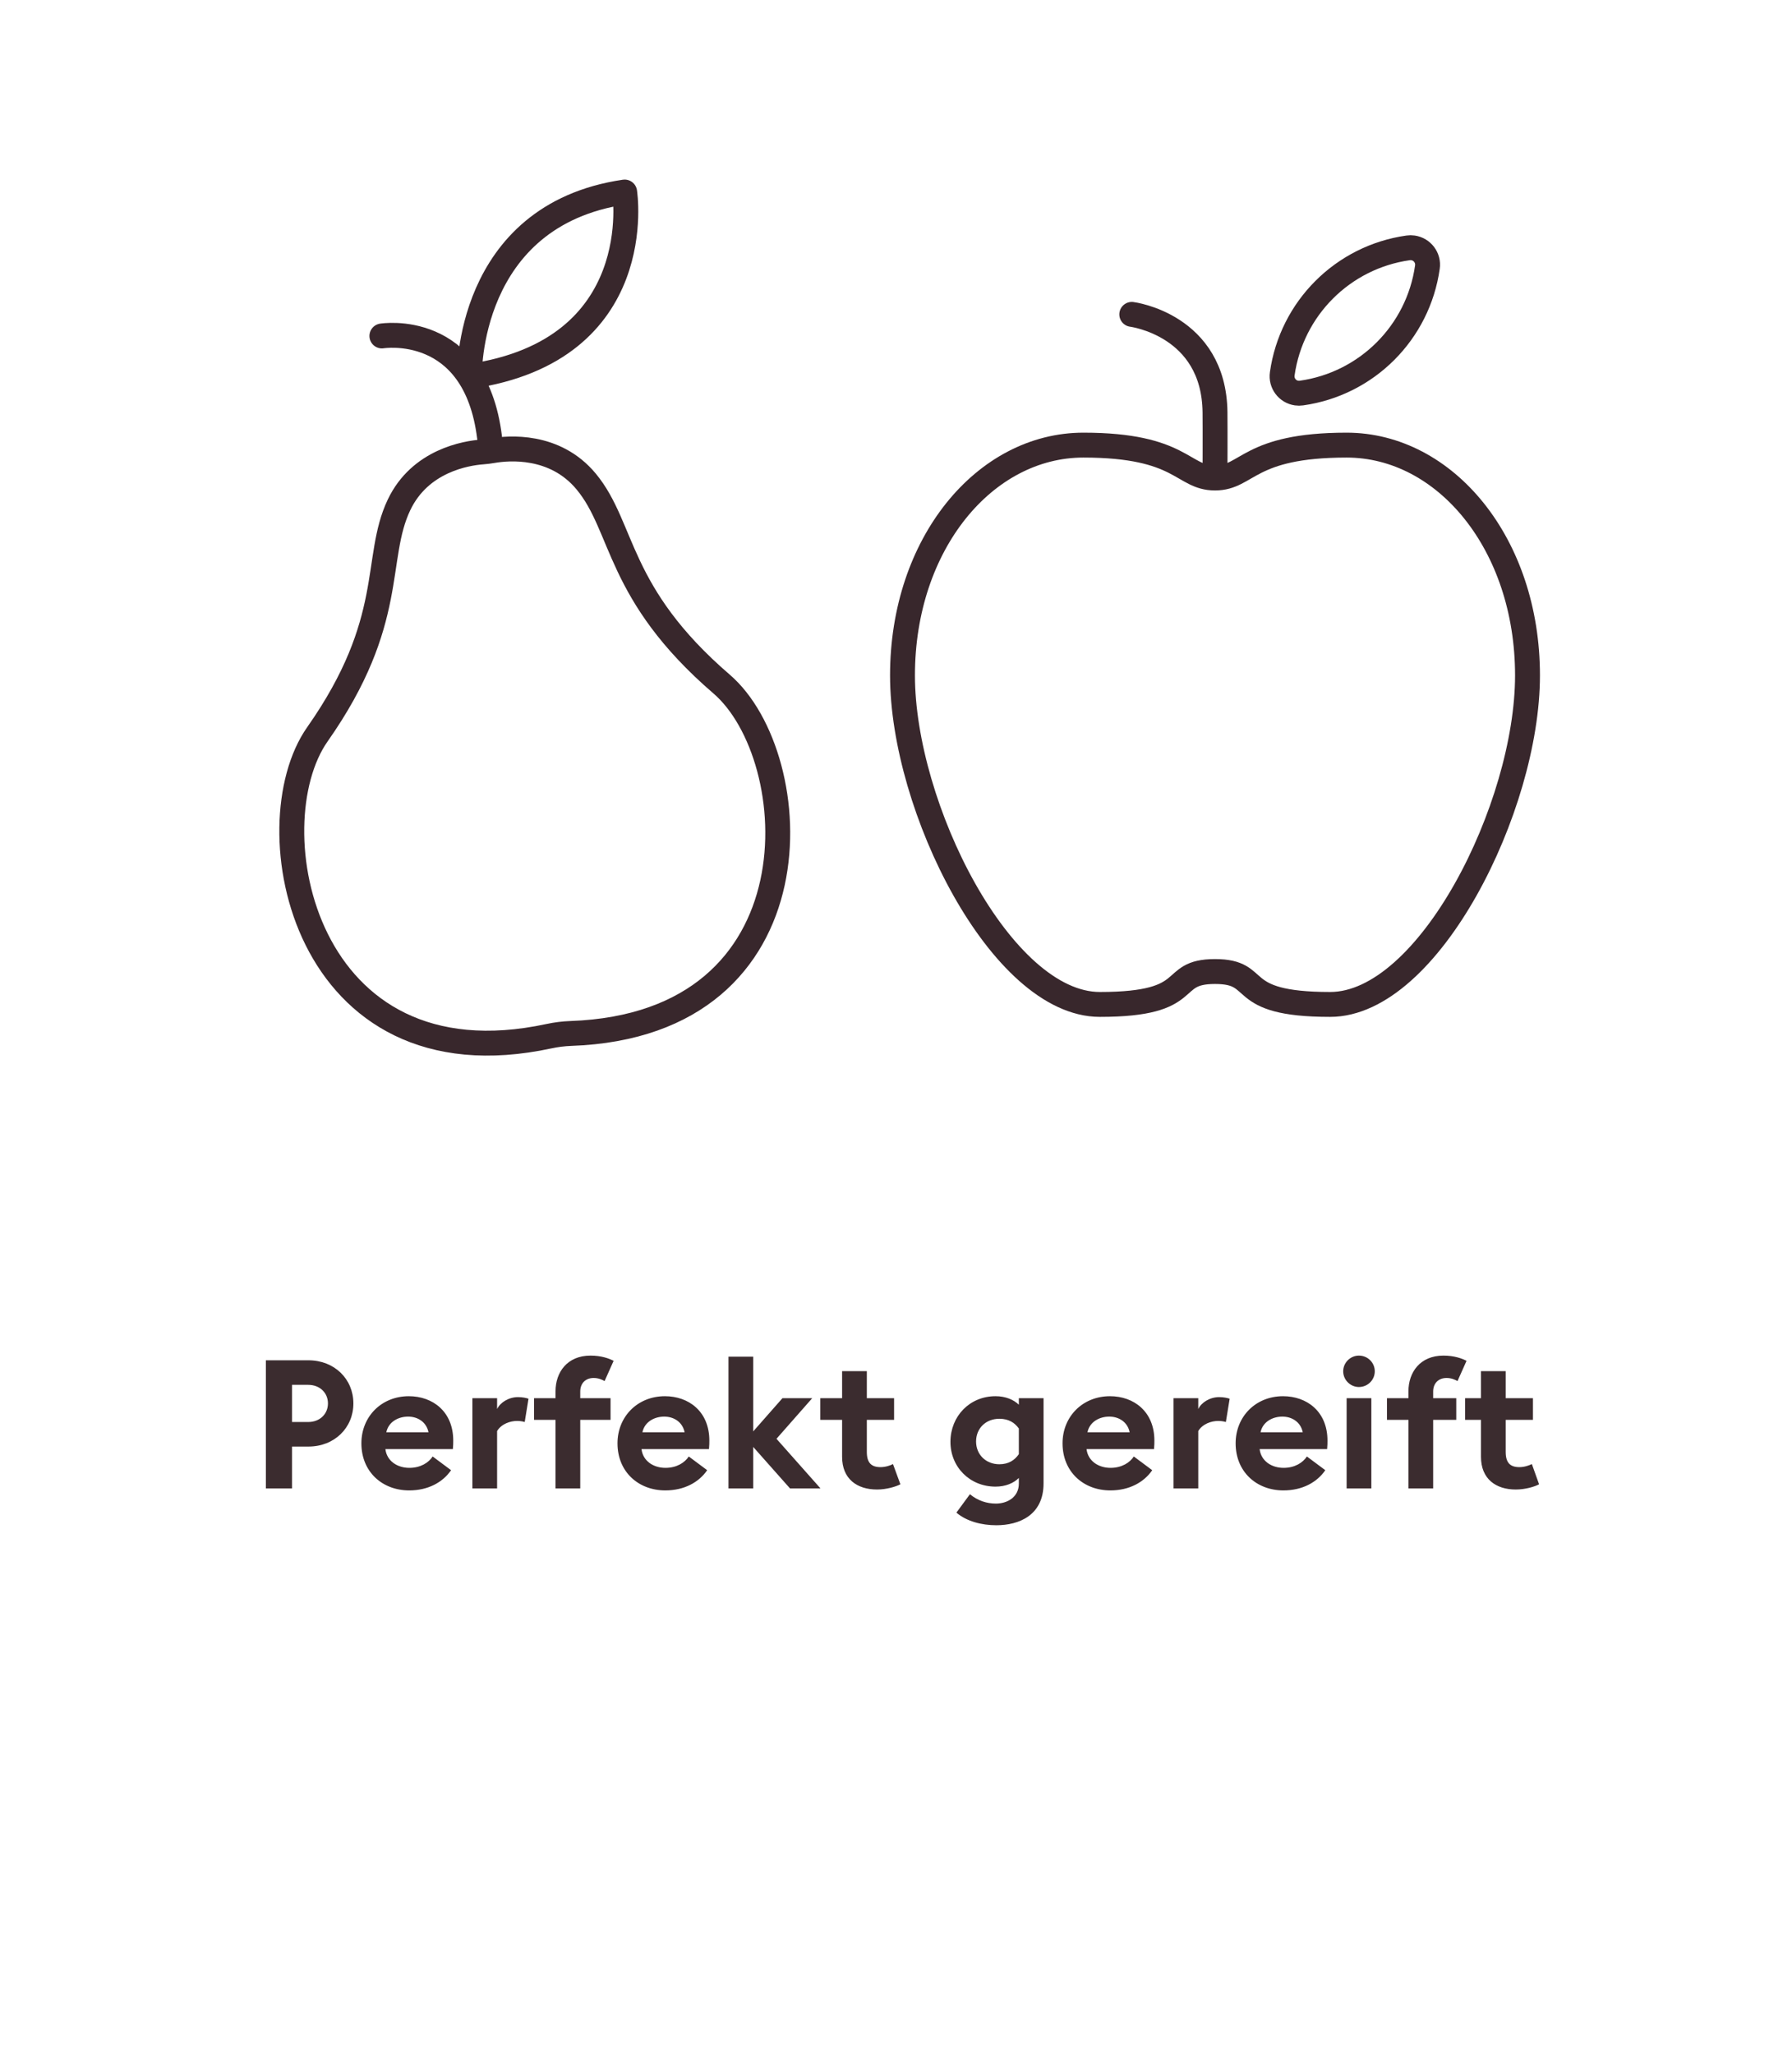
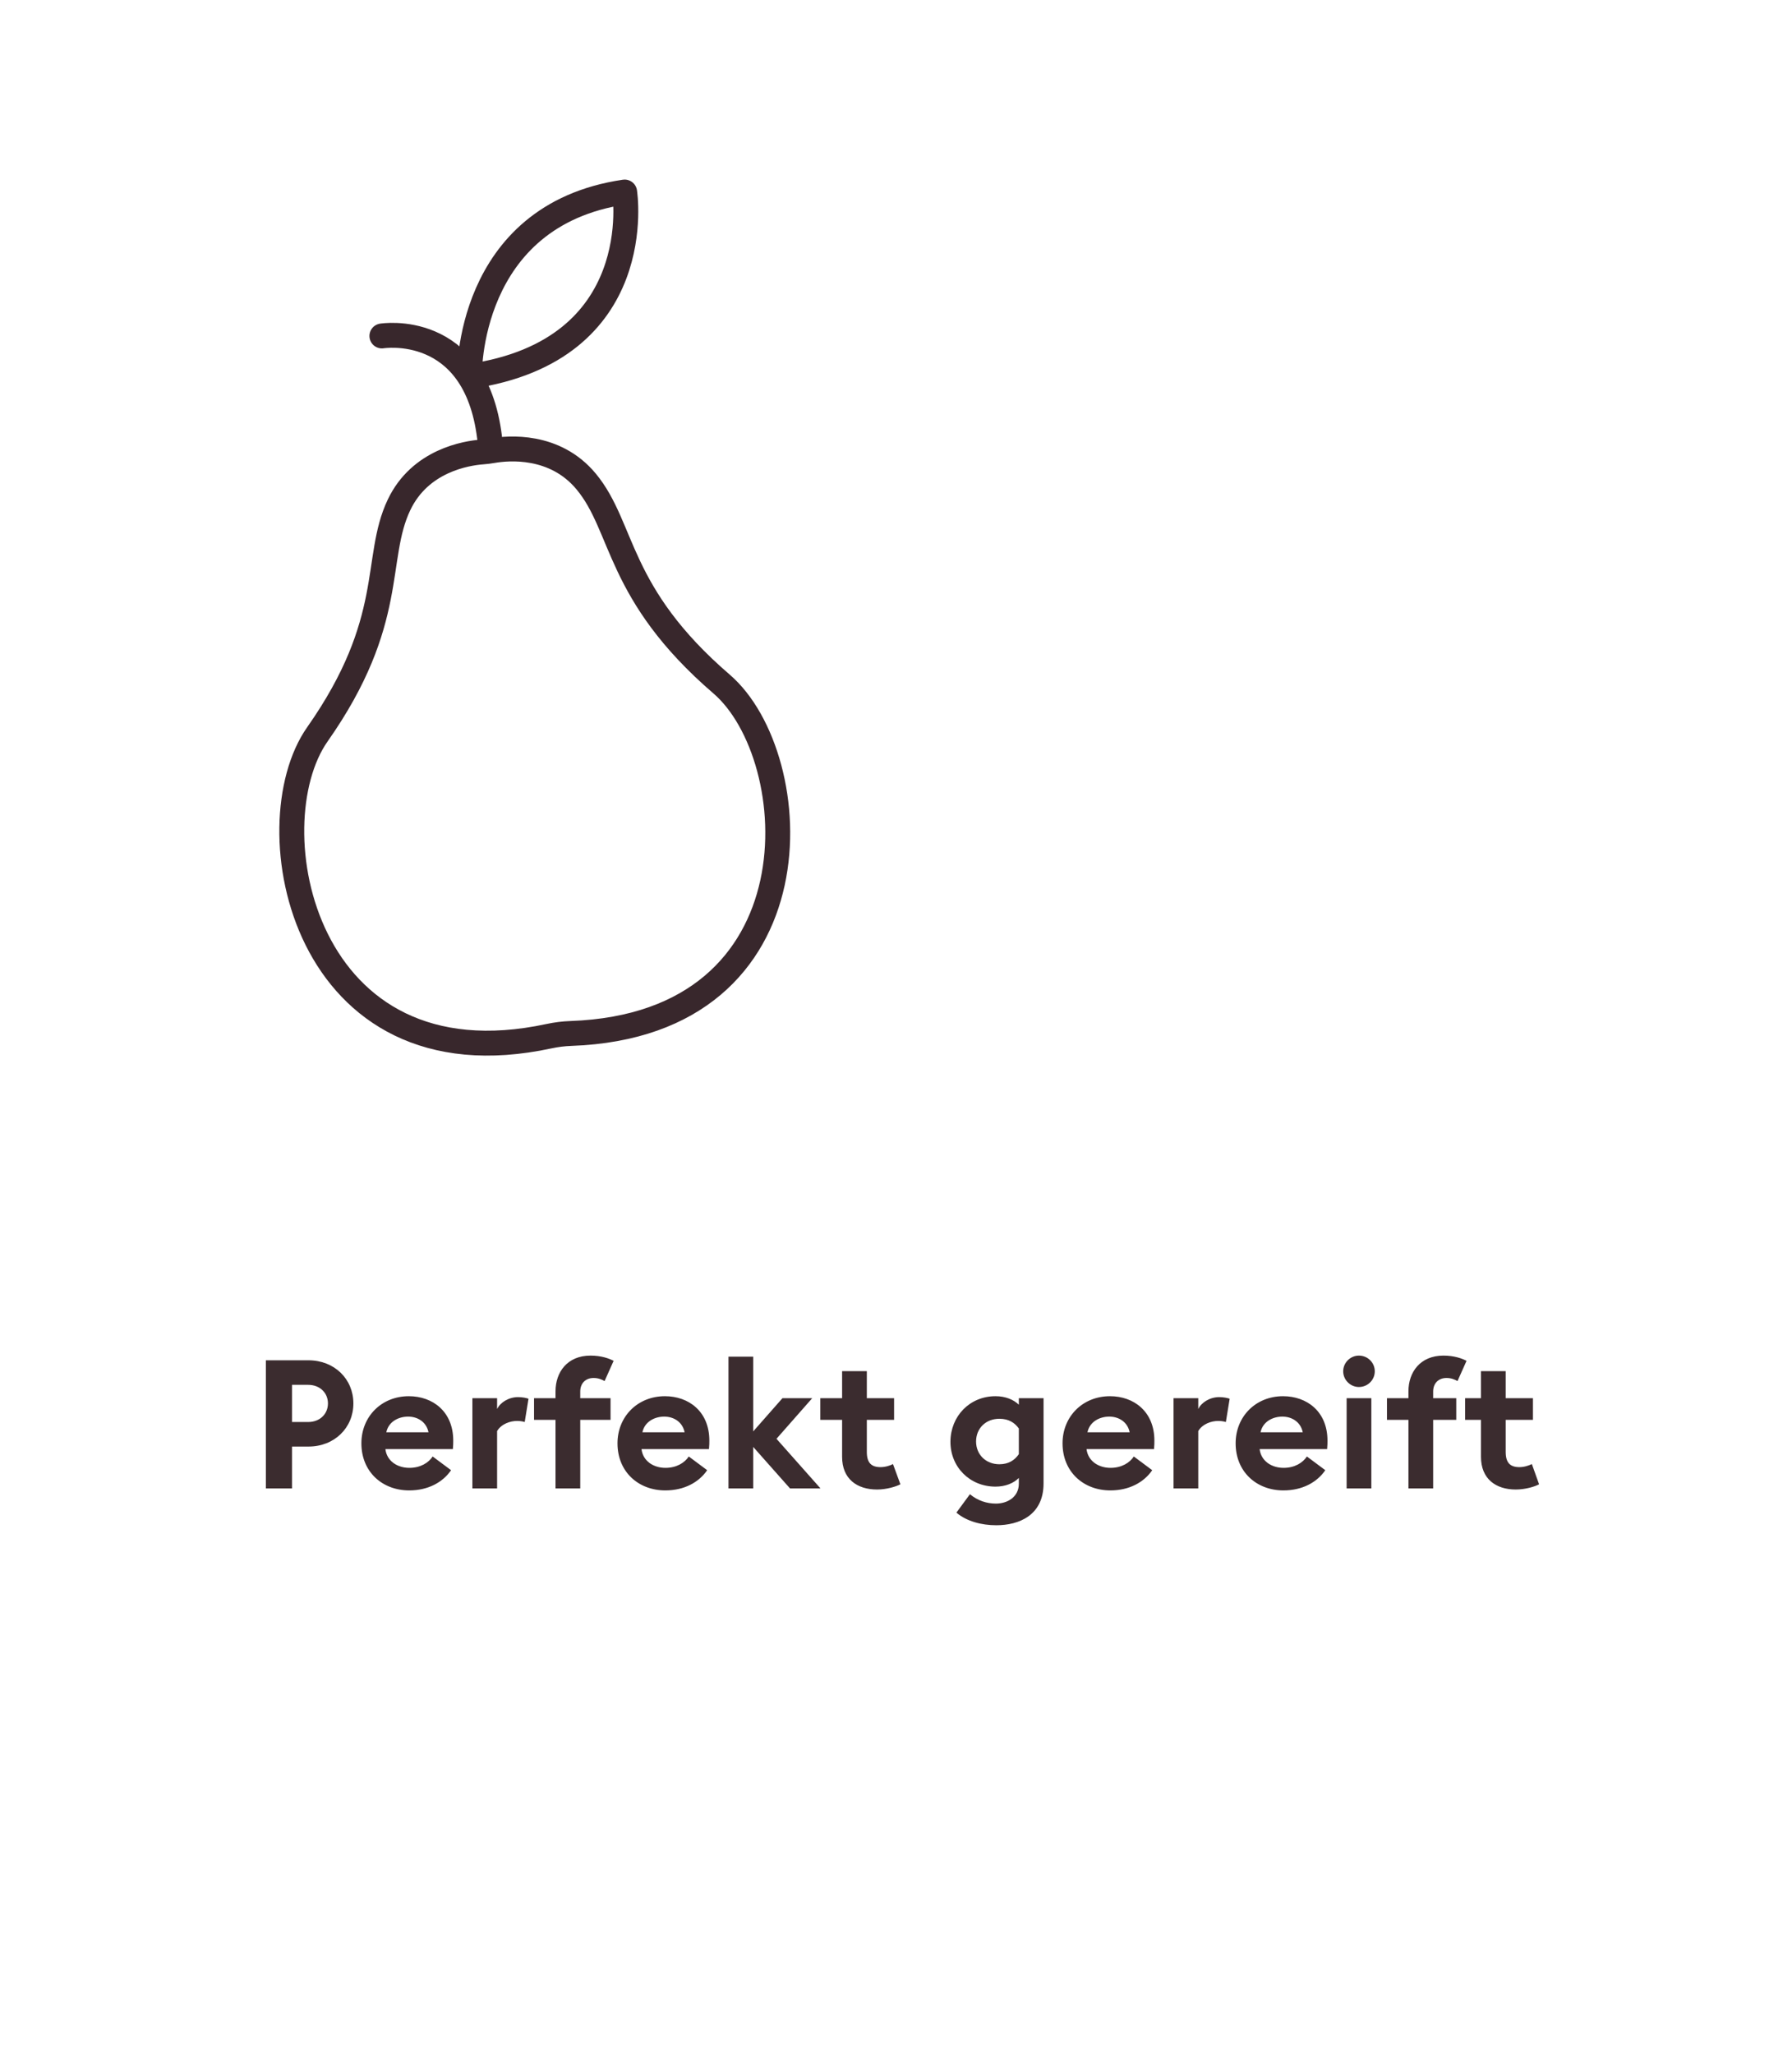
<svg xmlns="http://www.w3.org/2000/svg" width="144" height="165" viewBox="0 0 144 165" fill="none">
-   <path d="M97.634 38.405C97.634 38.405 97.649 34.44 97.634 33.118C97.552 26.087 90.946 25.258 90.946 25.258M97.634 38.405C100.278 38.405 100.278 35.762 108.208 35.762C116.138 35.762 122.746 43.692 122.746 54.265C122.746 64.839 114.816 80.699 106.886 80.699C98.956 80.699 101.599 78.055 97.634 78.055C93.669 78.055 96.313 80.699 88.383 80.699C80.453 80.699 72.522 64.839 72.522 54.265C72.522 43.692 79.131 35.762 87.061 35.762C94.991 35.762 94.991 38.405 97.634 38.405ZM104.581 31.579C109.834 30.841 113.962 26.713 114.702 21.46C114.81 20.713 114.29 20.022 113.543 19.914C113.414 19.895 113.285 19.895 113.156 19.914C107.903 20.654 103.778 24.784 103.037 30.035C102.93 30.779 103.443 31.471 104.188 31.579C104.319 31.598 104.45 31.598 104.581 31.579Z" stroke="#38272C" stroke-width="2" stroke-linecap="round" stroke-linejoin="round" />
  <path d="M30.687 26.992C30.687 26.992 38.173 25.772 39.337 35.118M37.722 30.243C37.722 30.243 37.409 17.308 50.195 15.428C50.195 15.428 52.197 28.163 37.722 30.243ZM57.985 54.958C49.527 47.677 50.172 42.39 47.106 38.69C44.587 35.649 40.842 35.99 39.593 36.206C39.311 36.256 39.026 36.29 38.74 36.312C37.476 36.409 33.76 36.996 32.064 40.563C29.999 44.899 31.919 49.868 25.503 59C20.336 66.358 24.325 87.513 44.126 83.248C44.7 83.125 45.288 83.052 45.874 83.031C66.116 82.313 64.8 60.824 57.985 54.958Z" stroke="#38272C" stroke-width="2" stroke-linecap="round" stroke-linejoin="round" />
  <path d="M24.787 109.29C26.875 109.29 28.397 110.798 28.397 112.755C28.397 114.713 26.875 116.221 24.787 116.221H23.467V119.585H21.365V109.29H24.787ZM24.758 114.249C25.715 114.249 26.353 113.596 26.353 112.755C26.353 111.914 25.715 111.262 24.758 111.262H23.467V114.249H24.758ZM29.04 115.96C29.04 113.814 30.65 112.175 32.854 112.175C34.753 112.175 36.421 113.393 36.421 115.742C36.421 115.916 36.421 116.119 36.392 116.424H30.969C31.085 117.395 31.94 117.932 32.897 117.932C33.796 117.932 34.449 117.511 34.768 117.018L36.247 118.12C35.58 119.092 34.405 119.744 32.883 119.744C30.722 119.744 29.04 118.251 29.04 115.96ZM32.796 113.814C32.056 113.814 31.23 114.191 31.041 115.075H34.434C34.26 114.22 33.535 113.814 32.796 113.814ZM37.96 119.585V112.335H39.946V113.205C40.193 112.683 40.874 112.248 41.628 112.248C41.991 112.248 42.31 112.32 42.469 112.378L42.165 114.249C42.078 114.22 41.846 114.162 41.556 114.162C41.005 114.162 40.294 114.394 39.946 114.974V119.585H37.96ZM44.64 119.585V114.075H42.914V112.335H44.64V111.784C44.64 110.247 45.583 108.913 47.453 108.913C48.323 108.913 48.947 109.145 49.309 109.333L48.584 110.957C48.367 110.841 48.091 110.711 47.7 110.711C47.047 110.711 46.627 111.146 46.627 111.798V112.335H49.062V114.075H46.627V119.585H44.64ZM49.62 115.96C49.62 113.814 51.23 112.175 53.434 112.175C55.333 112.175 57.001 113.393 57.001 115.742C57.001 115.916 57.001 116.119 56.972 116.424H51.549C51.665 117.395 52.52 117.932 53.477 117.932C54.376 117.932 55.029 117.511 55.348 117.018L56.827 118.12C56.16 119.092 54.985 119.744 53.463 119.744C51.302 119.744 49.62 118.251 49.62 115.96ZM53.376 113.814C52.636 113.814 51.81 114.191 51.621 115.075H55.014C54.84 114.22 54.115 113.814 53.376 113.814ZM58.539 119.585V109H60.526V115.003L62.875 112.335H65.267L62.396 115.597L65.934 119.585H63.484L60.526 116.25V119.585H58.539ZM72.353 119.251C72.005 119.44 71.222 119.672 70.483 119.672C68.859 119.672 67.669 118.816 67.669 117.047V114.075H65.915V112.335H67.669V110.16H69.656V112.335H71.846V114.075H69.656V116.656C69.656 117.54 70.033 117.874 70.758 117.874C71.15 117.874 71.541 117.743 71.758 117.627L72.353 119.251ZM83.857 119.179C83.857 121.745 81.885 122.543 80.058 122.543C78.869 122.543 77.666 122.224 76.854 121.528L77.941 120.049C78.565 120.571 79.304 120.803 80.029 120.803C80.914 120.803 81.871 120.31 81.871 119.193V118.744C81.45 119.164 80.798 119.44 80 119.44C77.912 119.44 76.361 117.845 76.375 115.815C76.39 113.785 77.912 112.175 80 112.175C80.798 112.175 81.45 112.451 81.871 112.857V112.335H83.857V119.179ZM78.434 115.815C78.434 116.873 79.232 117.642 80.305 117.642C81.073 117.642 81.552 117.294 81.871 116.83V114.771C81.552 114.321 81.073 113.988 80.305 113.988C79.232 113.988 78.434 114.742 78.434 115.815ZM85.383 115.96C85.383 113.814 86.993 112.175 89.197 112.175C91.096 112.175 92.763 113.393 92.763 115.742C92.763 115.916 92.763 116.119 92.734 116.424H87.311C87.427 117.395 88.283 117.932 89.24 117.932C90.139 117.932 90.791 117.511 91.111 117.018L92.59 118.12C91.922 119.092 90.748 119.744 89.225 119.744C87.065 119.744 85.383 118.251 85.383 115.96ZM89.138 113.814C88.399 113.814 87.573 114.191 87.384 115.075H90.777C90.603 114.22 89.878 113.814 89.138 113.814ZM94.302 119.585V112.335H96.289V113.205C96.535 112.683 97.217 112.248 97.971 112.248C98.333 112.248 98.652 112.32 98.812 112.378L98.507 114.249C98.42 114.22 98.188 114.162 97.898 114.162C97.347 114.162 96.637 114.394 96.289 114.974V119.585H94.302ZM99.292 115.96C99.292 113.814 100.901 112.175 103.105 112.175C105.005 112.175 106.672 113.393 106.672 115.742C106.672 115.916 106.672 116.119 106.643 116.424H101.22C101.336 117.395 102.192 117.932 103.149 117.932C104.048 117.932 104.7 117.511 105.019 117.018L106.498 118.12C105.831 119.092 104.657 119.744 103.134 119.744C100.974 119.744 99.292 118.251 99.292 115.96ZM103.047 113.814C102.308 113.814 101.481 114.191 101.293 115.075H104.686C104.512 114.22 103.787 113.814 103.047 113.814ZM110.473 110.174C110.473 110.87 109.907 111.436 109.197 111.436C108.515 111.436 107.935 110.87 107.935 110.174C107.935 109.478 108.515 108.913 109.197 108.913C109.907 108.913 110.473 109.478 110.473 110.174ZM108.211 119.585V112.335H110.197V119.585H108.211ZM113.178 119.585V114.075H111.453V112.335H113.178V111.784C113.178 110.247 114.121 108.913 115.991 108.913C116.861 108.913 117.485 109.145 117.847 109.333L117.122 110.957C116.905 110.841 116.629 110.711 116.238 110.711C115.585 110.711 115.165 111.146 115.165 111.798V112.335H117.021V114.075H115.165V119.585H113.178ZM123.676 119.251C123.343 119.44 122.56 119.672 121.806 119.672C120.196 119.672 119.007 118.816 119.007 117.047V114.075H117.731V112.335H119.007V110.16H120.994V112.335H123.183V114.075H120.994V116.656C120.994 117.54 121.371 117.874 122.096 117.874C122.487 117.874 122.864 117.743 123.096 117.627L123.676 119.251Z" fill="#3B2C2F" />
</svg>